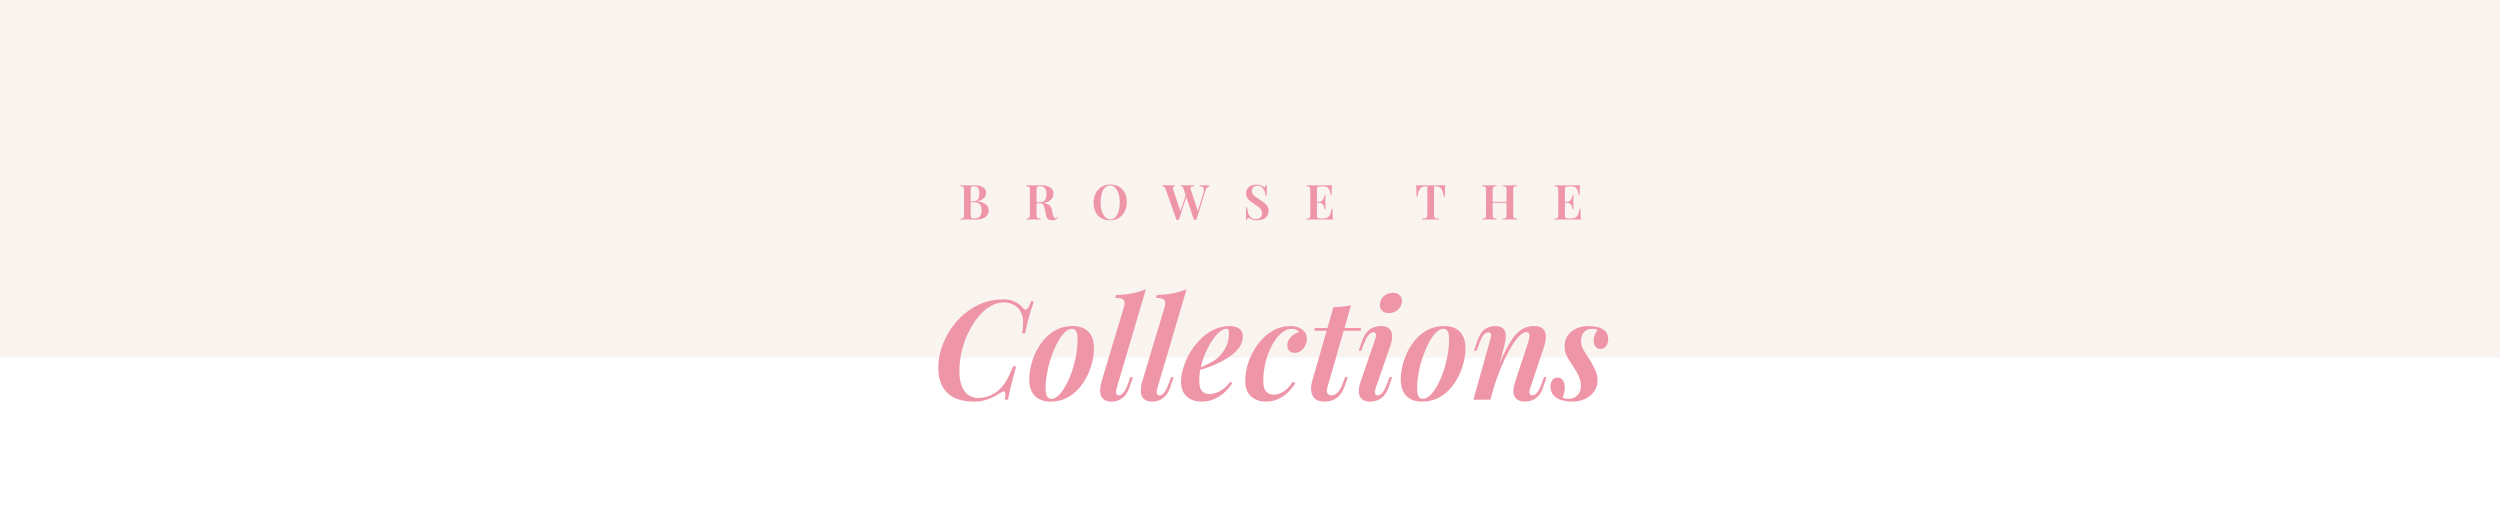
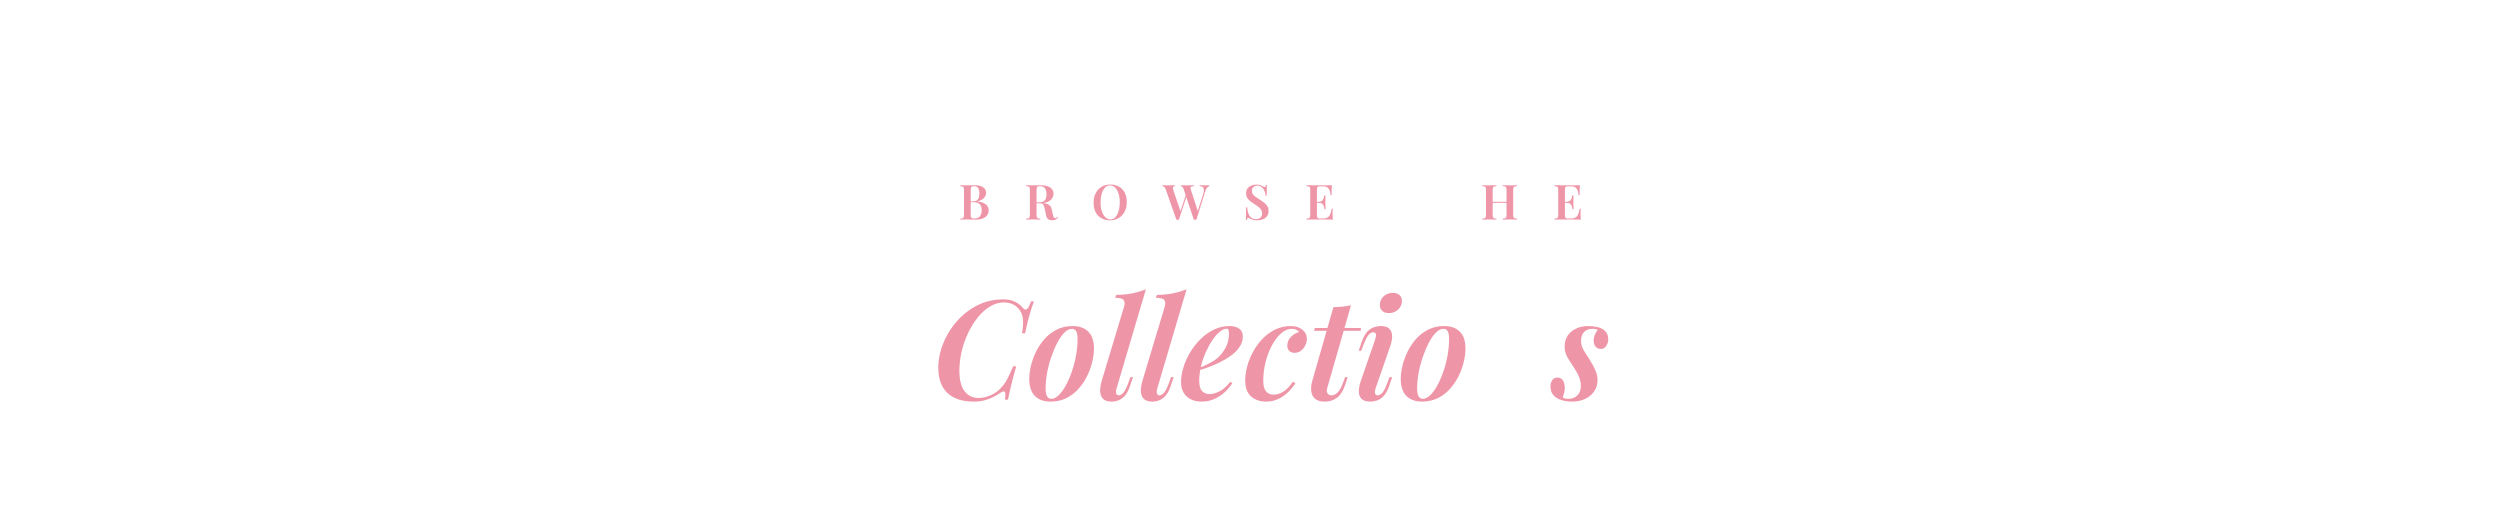
<svg xmlns="http://www.w3.org/2000/svg" version="1.2" preserveAspectRatio="xMidYMid meet" height="500" viewBox="0 0 1800 375" zoomAndPan="magnify" width="2400">
  <defs>
    <clipPath id="7cc4d01f3a">
      <path d="M 0 0 L 1800 0 L 1800 257.562 L 0 257.562 Z M 0 0" />
    </clipPath>
  </defs>
  <g id="df009b9928">
    <rect style="fill:#ffffff;fill-opacity:1;stroke:none;" height="375" y="0" width="1800" x="0" />
    <g clip-path="url(#7cc4d01f3a)" clip-rule="nonzero">
-       <path d="M 0 0 L 1799.91 0 L 1799.91 257.562 L 0 257.562 Z M 0 0" style="stroke:none;fill-rule:nonzero;fill:#f9f4f0;fill-opacity:1;" />
-     </g>
+       </g>
    <g style="fill:#ef95a8;fill-opacity:1;">
      <g transform="translate(671.055, 287.75)">
        <path d="M 73.406 -70.797 C 72.406 -68.203 71.367 -65.051 70.297 -61.344 C 69.234 -57.645 68.133 -53.129 67 -47.797 L 64.797 -47.797 C 65.398 -51.203 65.648 -54.156 65.547 -56.656 C 65.453 -59.156 64.938 -61.27 64 -63 C 62.727 -65.395 61.008 -67.16 58.844 -68.297 C 56.676 -69.43 54.297 -70 51.703 -70 C 48.367 -70 45.117 -69.066 41.953 -67.203 C 38.785 -65.336 35.867 -62.77 33.203 -59.5 C 30.535 -56.227 28.18 -52.492 26.141 -48.297 C 24.109 -44.098 22.523 -39.648 21.391 -34.953 C 20.266 -30.254 19.703 -25.57 19.703 -20.906 C 19.703 -14.238 20.953 -9.285 23.453 -6.047 C 25.953 -2.816 29.332 -1.203 33.594 -1.203 C 36.133 -1.203 38.867 -1.801 41.797 -3 C 44.734 -4.195 47.27 -5.93 49.406 -8.203 C 51.195 -10.066 52.742 -12.195 54.047 -14.594 C 55.348 -17 56.801 -20.133 58.406 -24 L 60.594 -24 C 58.926 -17.938 57.645 -13.051 56.75 -9.344 C 55.852 -5.645 55.172 -2.531 54.703 0 L 52.5 0 C 52.695 -1.395 52.797 -2.531 52.797 -3.406 C 52.797 -4.863 52.531 -5.691 52 -5.891 C 51.469 -6.098 50.633 -5.832 49.5 -5.094 C 47.77 -3.895 45.938 -2.812 44 -1.844 C 42.062 -0.883 39.977 -0.102 37.75 0.5 C 35.52 1.102 33.004 1.406 30.203 1.406 C 21.734 1.406 15.332 -0.691 11 -4.891 C 6.664 -9.098 4.5 -15.102 4.5 -22.906 C 4.5 -27.57 5.25 -32.238 6.75 -36.906 C 8.25 -41.57 10.379 -46.02 13.141 -50.25 C 15.91 -54.477 19.211 -58.242 23.047 -61.547 C 26.879 -64.848 31.145 -67.445 35.844 -69.344 C 40.551 -71.25 45.602 -72.203 51 -72.203 C 53.801 -72.203 56.098 -71.883 57.891 -71.25 C 59.691 -70.613 61.227 -69.812 62.5 -68.844 C 63.77 -67.883 64.867 -66.836 65.797 -65.703 C 66.734 -64.703 67.633 -64.582 68.5 -65.344 C 69.363 -66.113 70.297 -67.93 71.297 -70.797 Z M 73.406 -70.797" style="stroke:none" />
      </g>
    </g>
    <g style="fill:#ef95a8;fill-opacity:1;">
      <g transform="translate(739.553, 287.75)">
        <path d="M 32.203 -51 C 30.461 -51 28.691 -50.113 26.891 -48.344 C 25.098 -46.582 23.398 -44.18 21.797 -41.141 C 20.203 -38.109 18.754 -34.727 17.453 -31 C 16.148 -27.27 15.129 -23.422 14.391 -19.453 C 13.66 -15.484 13.297 -11.695 13.297 -8.094 C 13.297 -5.426 13.645 -3.508 14.344 -2.344 C 15.051 -1.176 16.102 -0.594 17.5 -0.594 C 19.164 -0.594 20.898 -1.457 22.703 -3.188 C 24.504 -4.926 26.219 -7.281 27.844 -10.25 C 29.477 -13.219 30.926 -16.551 32.188 -20.25 C 33.457 -23.945 34.457 -27.797 35.188 -31.797 C 35.926 -35.797 36.297 -39.695 36.297 -43.5 C 36.297 -46.301 35.945 -48.25 35.25 -49.344 C 34.551 -50.445 33.535 -51 32.203 -51 Z M 1.5 -14.797 C 1.5 -17.797 1.914 -21.031 2.75 -24.5 C 3.582 -27.969 4.832 -31.383 6.5 -34.75 C 8.164 -38.113 10.25 -41.176 12.75 -43.938 C 15.25 -46.707 18.164 -48.91 21.5 -50.547 C 24.832 -52.18 28.598 -53 32.797 -53 C 37.598 -53 41.348 -51.648 44.047 -48.953 C 46.742 -46.254 48.094 -42.203 48.094 -36.797 C 48.094 -33.797 47.676 -30.562 46.844 -27.094 C 46.008 -23.633 44.758 -20.219 43.094 -16.844 C 41.426 -13.477 39.344 -10.41 36.844 -7.641 C 34.344 -4.879 31.426 -2.68 28.094 -1.047 C 24.758 0.586 20.992 1.406 16.797 1.406 C 11.992 1.406 8.242 0.039 5.547 -2.688 C 2.848 -5.426 1.5 -9.461 1.5 -14.797 Z M 1.5 -14.797" style="stroke:none" />
      </g>
    </g>
    <g style="fill:#ef95a8;fill-opacity:1;">
      <g transform="translate(791.151, 287.75)">
        <path d="M 12.906 -8.5 C 12.363 -6.695 12.242 -5.344 12.547 -4.438 C 12.848 -3.539 13.5 -3.094 14.5 -3.094 C 15.438 -3.094 16.453 -3.676 17.547 -4.844 C 18.648 -6.008 19.832 -8.297 21.094 -11.703 L 22.703 -16.203 L 24.594 -16.203 L 22.094 -8.906 C 21.164 -6.238 20 -4.156 18.594 -2.656 C 17.195 -1.156 15.695 -0.102 14.094 0.5 C 12.5 1.102 10.867 1.406 9.203 1.406 C 7.066 1.406 5.363 1.004 4.094 0.203 C 2.832 -0.598 1.969 -1.695 1.5 -3.094 C 1.031 -4.5 0.863 -6.117 1 -7.953 C 1.133 -9.785 1.535 -11.77 2.203 -13.906 L 18.094 -66.703 C 18.758 -68.961 18.691 -70.625 17.891 -71.688 C 17.098 -72.758 15.066 -73.297 11.797 -73.297 L 12.5 -75.406 C 16.832 -75.469 20.695 -75.848 24.094 -76.547 C 27.5 -77.242 30.77 -78.227 33.906 -79.5 Z M 12.906 -8.5" style="stroke:none" />
      </g>
    </g>
    <g style="fill:#ef95a8;fill-opacity:1;">
      <g transform="translate(820.449, 287.75)">
        <path d="M 12.906 -8.5 C 12.363 -6.695 12.242 -5.344 12.547 -4.438 C 12.848 -3.539 13.5 -3.094 14.5 -3.094 C 15.438 -3.094 16.453 -3.676 17.547 -4.844 C 18.648 -6.008 19.832 -8.297 21.094 -11.703 L 22.703 -16.203 L 24.594 -16.203 L 22.094 -8.906 C 21.164 -6.238 20 -4.156 18.594 -2.656 C 17.195 -1.156 15.695 -0.102 14.094 0.5 C 12.5 1.102 10.867 1.406 9.203 1.406 C 7.066 1.406 5.363 1.004 4.094 0.203 C 2.832 -0.598 1.969 -1.695 1.5 -3.094 C 1.031 -4.5 0.863 -6.117 1 -7.953 C 1.133 -9.785 1.535 -11.77 2.203 -13.906 L 18.094 -66.703 C 18.758 -68.961 18.691 -70.625 17.891 -71.688 C 17.098 -72.758 15.066 -73.297 11.797 -73.297 L 12.5 -75.406 C 16.832 -75.469 20.695 -75.848 24.094 -76.547 C 27.5 -77.242 30.77 -78.227 33.906 -79.5 Z M 12.906 -8.5" style="stroke:none" />
      </g>
    </g>
    <g style="fill:#ef95a8;fill-opacity:1;">
      <g transform="translate(849.748, 287.75)">
        <path d="M 11.5 -22 C 14.633 -23.195 17.516 -24.445 20.141 -25.75 C 22.773 -27.051 24.992 -28.438 26.797 -29.906 C 29.266 -32.102 31.266 -34.68 32.797 -37.641 C 34.328 -40.609 35.094 -43.863 35.094 -47.406 C 35.094 -48.938 34.957 -49.93 34.688 -50.391 C 34.426 -50.859 34.031 -51.094 33.5 -51.094 C 31.969 -51.094 30.301 -50.359 28.5 -48.891 C 26.695 -47.43 24.926 -45.414 23.188 -42.844 C 21.457 -40.281 19.875 -37.398 18.438 -34.203 C 17.008 -31.004 15.863 -27.633 15 -24.094 C 14.133 -20.562 13.703 -17.062 13.703 -13.594 C 13.703 -10.062 14.383 -7.578 15.75 -6.141 C 17.113 -4.711 18.93 -4 21.203 -4 C 23.129 -4 25.426 -4.629 28.094 -5.891 C 30.758 -7.16 33.395 -9.461 36 -12.797 L 37.594 -12 C 36.258 -9.801 34.492 -7.664 32.297 -5.594 C 30.098 -3.531 27.582 -1.848 24.75 -0.547 C 21.914 0.754 18.801 1.406 15.406 1.406 C 12.602 1.406 10.066 0.875 7.797 -0.188 C 5.535 -1.258 3.77 -2.844 2.5 -4.938 C 1.227 -7.039 0.594 -9.629 0.594 -12.703 C 0.594 -15.961 1.16 -19.441 2.297 -23.141 C 3.43 -26.848 5.047 -30.469 7.141 -34 C 9.242 -37.531 11.742 -40.727 14.641 -43.594 C 17.547 -46.469 20.766 -48.754 24.297 -50.453 C 27.828 -52.148 31.629 -53 35.703 -53 C 38.367 -53 40.598 -52.379 42.391 -51.141 C 44.191 -49.91 45.094 -48.031 45.094 -45.5 C 45.094 -42.895 44.359 -40.457 42.891 -38.188 C 41.43 -35.926 39.453 -33.863 36.953 -32 C 34.453 -30.133 31.719 -28.469 28.75 -27 C 25.781 -25.531 22.797 -24.258 19.797 -23.188 C 16.797 -22.125 14 -21.258 11.406 -20.594 Z M 11.5 -22" style="stroke:none" />
      </g>
    </g>
    <g style="fill:#ef95a8;fill-opacity:1;">
      <g transform="translate(895.346, 287.75)">
        <path d="M 34.703 -51 C 32.172 -51 29.688 -49.961 27.25 -47.891 C 24.812 -45.828 22.609 -43.008 20.641 -39.438 C 18.68 -35.875 17.117 -31.844 15.953 -27.344 C 14.785 -22.844 14.203 -18.195 14.203 -13.406 C 14.203 -9.938 14.883 -7.43 16.25 -5.891 C 17.613 -4.359 19.395 -3.594 21.594 -3.594 C 23.801 -3.594 26.07 -4.258 28.406 -5.594 C 30.738 -6.926 33.07 -9.328 35.406 -12.797 L 37.406 -12 C 36.07 -9.801 34.367 -7.664 32.297 -5.594 C 30.234 -3.531 27.848 -1.848 25.141 -0.547 C 22.441 0.754 19.461 1.406 16.203 1.406 C 11.797 1.406 8.191 0.156 5.391 -2.344 C 2.598 -4.844 1.203 -8.629 1.203 -13.703 C 1.203 -16.961 1.68 -20.395 2.641 -24 C 3.609 -27.602 5.023 -31.117 6.891 -34.547 C 8.766 -37.984 11.035 -41.082 13.703 -43.844 C 16.367 -46.613 19.398 -48.832 22.797 -50.5 C 26.203 -52.164 29.938 -53 34 -53 C 37.395 -53 40.176 -52.129 42.344 -50.391 C 44.508 -48.66 45.594 -46.43 45.594 -43.703 C 45.594 -42.098 45.207 -40.531 44.438 -39 C 43.676 -37.469 42.629 -36.203 41.297 -35.203 C 39.961 -34.203 38.43 -33.703 36.703 -33.703 C 35.172 -33.703 33.922 -34.164 32.953 -35.094 C 31.984 -36.031 31.5 -37.266 31.5 -38.797 C 31.5 -41.266 32.379 -43.398 34.141 -45.203 C 35.91 -47.004 37.895 -48.172 40.094 -48.703 C 39.5 -49.367 38.785 -49.914 37.953 -50.344 C 37.117 -50.781 36.035 -51 34.703 -51 Z M 34.703 -51" style="stroke:none" />
      </g>
    </g>
    <g style="fill:#ef95a8;fill-opacity:1;">
      <g transform="translate(940.645, 287.75)">
        <path d="M 39.297 -51.594 L 39 -49.594 L 5.5 -49.594 L 6 -51.594 Z M 15 -8.5 C 14.469 -6.633 14.551 -5.266 15.25 -4.391 C 15.945 -3.523 16.895 -3.094 18.094 -3.094 C 19.5 -3.094 20.914 -3.758 22.344 -5.094 C 23.781 -6.426 25.098 -8.758 26.297 -12.094 L 27.797 -16.203 L 29.703 -16.203 L 27.703 -10.203 C 26.297 -6.066 24.359 -3.098 21.891 -1.297 C 19.43 0.504 16.5 1.406 13.094 1.406 C 10.094 1.406 7.812 0.738 6.25 -0.594 C 4.688 -1.926 3.754 -3.742 3.453 -6.047 C 3.148 -8.348 3.43 -10.969 4.297 -13.906 L 19.406 -66.594 C 21.801 -66.664 24.047 -66.801 26.141 -67 C 28.242 -67.195 30.227 -67.531 32.094 -68 Z M 15 -8.5" style="stroke:none" />
      </g>
    </g>
    <g style="fill:#ef95a8;fill-opacity:1;">
      <g transform="translate(975.443, 287.75)">
        <path d="M 18.094 -68.797 C 18.301 -71.266 19.301 -73.234 21.094 -74.703 C 22.895 -76.172 25 -76.906 27.406 -76.906 C 29.602 -76.906 31.285 -76.285 32.453 -75.047 C 33.617 -73.816 34.102 -72.234 33.906 -70.297 C 33.695 -68.035 32.691 -66.133 30.891 -64.594 C 29.098 -63.062 27 -62.297 24.594 -62.297 C 22.395 -62.297 20.711 -62.91 19.547 -64.141 C 18.379 -65.379 17.895 -66.93 18.094 -68.797 Z M 14.594 -43.094 C 15.801 -46.695 15.406 -48.5 13.406 -48.5 C 12.07 -48.5 10.867 -47.816 9.797 -46.453 C 8.734 -45.086 7.602 -42.906 6.406 -39.906 L 4.703 -35.203 L 2.797 -35.203 L 5.406 -42.703 C 6.406 -45.367 7.602 -47.453 9 -48.953 C 10.395 -50.453 11.957 -51.5 13.688 -52.094 C 15.426 -52.695 17.129 -53 18.797 -53 C 21.129 -53 22.895 -52.566 24.094 -51.703 C 25.301 -50.836 26.102 -49.703 26.5 -48.297 C 26.895 -46.898 26.992 -45.383 26.797 -43.75 C 26.598 -42.113 26.234 -40.531 25.703 -39 L 15.094 -8.5 C 14.5 -6.695 14.332 -5.344 14.594 -4.438 C 14.863 -3.539 15.5 -3.094 16.5 -3.094 C 17.562 -3.094 18.645 -3.676 19.75 -4.844 C 20.852 -6.008 22.035 -8.297 23.297 -11.703 L 25 -16.203 L 26.906 -16.203 L 24.406 -8.906 C 23.406 -6.238 22.203 -4.156 20.797 -2.656 C 19.398 -1.156 17.867 -0.102 16.203 0.5 C 14.535 1.102 12.898 1.406 11.297 1.406 C 8.367 1.406 6.238 0.754 4.906 -0.547 C 3.57 -1.848 2.906 -3.648 2.906 -5.953 C 2.906 -8.254 3.438 -10.906 4.5 -13.906 Z M 14.594 -43.094" style="stroke:none" />
      </g>
    </g>
    <g style="fill:#ef95a8;fill-opacity:1;">
      <g transform="translate(1007.042, 287.75)">
        <path d="M 32.203 -51 C 30.461 -51 28.691 -50.113 26.891 -48.344 C 25.098 -46.582 23.398 -44.18 21.797 -41.141 C 20.203 -38.109 18.754 -34.727 17.453 -31 C 16.148 -27.27 15.129 -23.422 14.391 -19.453 C 13.66 -15.484 13.297 -11.695 13.297 -8.094 C 13.297 -5.426 13.645 -3.508 14.344 -2.344 C 15.051 -1.176 16.102 -0.594 17.5 -0.594 C 19.164 -0.594 20.898 -1.457 22.703 -3.188 C 24.504 -4.926 26.219 -7.281 27.844 -10.25 C 29.477 -13.219 30.926 -16.551 32.188 -20.25 C 33.457 -23.945 34.457 -27.797 35.188 -31.797 C 35.926 -35.797 36.297 -39.695 36.297 -43.5 C 36.297 -46.301 35.945 -48.25 35.25 -49.344 C 34.551 -50.445 33.535 -51 32.203 -51 Z M 1.5 -14.797 C 1.5 -17.797 1.914 -21.031 2.75 -24.5 C 3.582 -27.969 4.832 -31.383 6.5 -34.75 C 8.164 -38.113 10.25 -41.176 12.75 -43.938 C 15.25 -46.707 18.164 -48.91 21.5 -50.547 C 24.832 -52.18 28.598 -53 32.797 -53 C 37.598 -53 41.348 -51.648 44.047 -48.953 C 46.742 -46.254 48.094 -42.203 48.094 -36.797 C 48.094 -33.797 47.676 -30.562 46.844 -27.094 C 46.008 -23.633 44.758 -20.219 43.094 -16.844 C 41.426 -13.477 39.344 -10.41 36.844 -7.641 C 34.344 -4.879 31.426 -2.68 28.094 -1.047 C 24.758 0.586 20.992 1.406 16.797 1.406 C 11.992 1.406 8.242 0.039 5.547 -2.688 C 2.848 -5.426 1.5 -9.461 1.5 -14.797 Z M 1.5 -14.797" style="stroke:none" />
      </g>
    </g>
    <g style="fill:#ef95a8;fill-opacity:1;">
      <g transform="translate(1058.64, 287.75)">
-         <path d="M 14.5 0 L 2.203 0 L 14.297 -43.094 C 14.566 -44.031 14.766 -44.898 14.891 -45.703 C 15.023 -46.504 14.977 -47.172 14.75 -47.703 C 14.52 -48.234 13.938 -48.5 13 -48.5 C 11.727 -48.5 10.578 -47.879 9.547 -46.641 C 8.516 -45.41 7.398 -43.164 6.203 -39.906 L 4.5 -35.203 L 2.594 -35.203 L 5.203 -42.703 C 6.598 -46.629 8.395 -49.328 10.594 -50.797 C 12.801 -52.266 15.238 -53 17.906 -53 C 20.102 -53 21.785 -52.566 22.953 -51.703 C 24.117 -50.836 24.867 -49.719 25.203 -48.344 C 25.535 -46.977 25.598 -45.477 25.391 -43.844 C 25.191 -42.219 24.895 -40.602 24.5 -39 Z M 18.203 -18.203 C 20.672 -25.066 23.035 -30.734 25.297 -35.203 C 27.566 -39.672 29.766 -43.219 31.891 -45.844 C 34.023 -48.477 36.227 -50.328 38.5 -51.391 C 40.77 -52.461 43.133 -53 45.594 -53 C 48.863 -53 51.148 -52.281 52.453 -50.844 C 53.754 -49.414 54.383 -47.551 54.344 -45.25 C 54.312 -42.945 53.863 -40.5 53 -37.906 L 43.203 -8.5 C 42.598 -6.695 42.426 -5.344 42.688 -4.438 C 42.957 -3.539 43.629 -3.094 44.703 -3.094 C 45.703 -3.094 46.75 -3.66 47.844 -4.797 C 48.945 -5.93 50.133 -8.234 51.406 -11.703 L 53 -16.203 L 54.906 -16.203 L 52.406 -8.906 C 51.469 -6.102 50.281 -3.969 48.844 -2.5 C 47.414 -1.031 45.883 -0.016 44.25 0.547 C 42.613 1.117 41 1.406 39.406 1.406 C 37.664 1.406 36.176 1.117 34.938 0.547 C 33.707 -0.016 32.758 -0.797 32.094 -1.797 C 31.227 -3.066 30.863 -4.703 31 -6.703 C 31.133 -8.703 31.664 -11.102 32.594 -13.906 L 41.703 -41.406 C 42.035 -42.469 42.301 -43.547 42.5 -44.641 C 42.695 -45.742 42.66 -46.676 42.391 -47.438 C 42.129 -48.207 41.43 -48.594 40.297 -48.594 C 38.898 -48.594 37.367 -47.812 35.703 -46.25 C 34.035 -44.688 32.301 -42.504 30.5 -39.703 C 28.695 -36.898 26.895 -33.629 25.094 -29.891 C 23.301 -26.16 21.586 -22.113 19.953 -17.75 C 18.316 -13.383 16.863 -8.867 15.594 -4.203 Z M 18.203 -18.203" style="stroke:none" />
-       </g>
+         </g>
    </g>
    <g style="fill:#ef95a8;fill-opacity:1;">
      <g transform="translate(1118.238, 287.75)">
        <path d="M 6.906 -1.5 C 7.438 -1.227 8 -1.008 8.594 -0.844 C 9.195 -0.676 10.031 -0.594 11.094 -0.594 C 13.633 -0.594 15.754 -1.41 17.453 -3.047 C 19.148 -4.68 20 -6.969 20 -9.906 C 20 -12.031 19.547 -14.191 18.641 -16.391 C 17.742 -18.598 16.395 -21.035 14.594 -23.703 C 13 -26.035 11.551 -28.332 10.25 -30.594 C 8.945 -32.863 8.297 -35.469 8.297 -38.406 C 8.297 -41.27 8.992 -43.785 10.391 -45.953 C 11.797 -48.117 13.797 -49.832 16.391 -51.094 C 18.992 -52.363 22.031 -53 25.5 -53 C 27.77 -53 30.004 -52.734 32.203 -52.203 C 34.398 -51.672 36.195 -50.703 37.594 -49.297 C 39 -47.898 39.703 -45.867 39.703 -43.203 C 39.703 -42.266 39.5 -41.281 39.094 -40.25 C 38.695 -39.219 38.098 -38.332 37.297 -37.594 C 36.492 -36.863 35.426 -36.5 34.094 -36.5 C 32.695 -36.5 31.531 -37.047 30.594 -38.141 C 29.664 -39.242 29.203 -40.664 29.203 -42.406 C 29.203 -43.938 29.484 -45.367 30.047 -46.703 C 30.617 -48.035 31.301 -49.203 32.094 -50.203 C 31.164 -50.734 29.832 -51 28.094 -51 C 25.695 -51 23.766 -50.234 22.297 -48.703 C 20.828 -47.172 20.094 -45.004 20.094 -42.203 C 20.094 -40.734 20.344 -39.348 20.844 -38.047 C 21.344 -36.742 22.039 -35.41 22.938 -34.047 C 23.844 -32.68 24.863 -31.098 26 -29.297 C 27.863 -26.297 29.328 -23.613 30.391 -21.25 C 31.461 -18.883 32 -16.469 32 -14 C 32 -11.062 31.211 -8.426 29.641 -6.094 C 28.078 -3.758 25.926 -1.926 23.188 -0.594 C 20.457 0.738 17.258 1.406 13.594 1.406 C 11 1.406 8.516 1.051 6.141 0.344 C 3.773 -0.352 1.844 -1.5 0.344 -3.094 C -1.156 -4.695 -1.906 -6.898 -1.906 -9.703 C -1.906 -11.234 -1.488 -12.648 -0.656 -13.953 C 0.176 -15.254 1.461 -15.906 3.203 -15.906 C 4.93 -15.906 6.227 -15.203 7.094 -13.797 C 7.969 -12.398 8.406 -10.664 8.406 -8.594 C 8.406 -7.133 8.219 -5.785 7.844 -4.547 C 7.477 -3.316 7.164 -2.301 6.906 -1.5 Z M 6.906 -1.5" style="stroke:none" />
      </g>
    </g>
    <g style="fill:#ef95a8;fill-opacity:1;">
      <g transform="translate(690.15, 158.123)">
        <path d="M 1.266 -24.781 C 1.848 -24.758 2.594 -24.734 3.5 -24.703 C 4.406 -24.68 5.316 -24.672 6.234 -24.672 C 7.367 -24.672 8.453 -24.68 9.484 -24.703 C 10.516 -24.734 11.238 -24.75 11.656 -24.75 C 14.406 -24.75 16.461 -24.234 17.828 -23.203 C 19.191 -22.18 19.875 -20.863 19.875 -19.25 C 19.875 -18.438 19.656 -17.617 19.219 -16.797 C 18.789 -15.984 18.102 -15.25 17.156 -14.594 C 16.219 -13.938 14.988 -13.445 13.469 -13.125 L 13.469 -13.062 C 15.531 -12.875 17.16 -12.457 18.359 -11.812 C 19.555 -11.164 20.41 -10.406 20.922 -9.531 C 21.441 -8.656 21.703 -7.742 21.703 -6.797 C 21.703 -5.367 21.332 -4.145 20.594 -3.125 C 19.863 -2.113 18.805 -1.336 17.422 -0.797 C 16.047 -0.266 14.391 0 12.453 0 C 11.941 0 11.16 -0.016 10.109 -0.047 C 9.066 -0.086 7.797 -0.109 6.297 -0.109 C 5.336 -0.109 4.406 -0.098 3.5 -0.078 C 2.594 -0.066 1.848 -0.039 1.266 0 L 1.266 -0.703 C 2.035 -0.742 2.609 -0.832 2.984 -0.969 C 3.367 -1.113 3.625 -1.395 3.75 -1.812 C 3.883 -2.238 3.953 -2.867 3.953 -3.703 L 3.953 -21.062 C 3.953 -21.926 3.883 -22.562 3.75 -22.969 C 3.625 -23.383 3.367 -23.664 2.984 -23.812 C 2.609 -23.969 2.035 -24.055 1.266 -24.078 Z M 11.062 -24.078 C 10.102 -24.078 9.477 -23.879 9.188 -23.484 C 8.895 -23.086 8.75 -22.281 8.75 -21.062 L 8.75 -3.703 C 8.75 -2.891 8.816 -2.27 8.953 -1.844 C 9.098 -1.426 9.344 -1.148 9.688 -1.016 C 10.039 -0.879 10.555 -0.812 11.234 -0.812 C 13.148 -0.812 14.531 -1.336 15.375 -2.391 C 16.227 -3.453 16.656 -4.969 16.656 -6.938 C 16.656 -8.727 16.191 -10.113 15.266 -11.094 C 14.348 -12.07 12.828 -12.562 10.703 -12.562 L 7.531 -12.562 C 7.531 -12.562 7.531 -12.66 7.531 -12.859 C 7.531 -13.055 7.531 -13.156 7.531 -13.156 L 10.531 -13.156 C 11.719 -13.156 12.641 -13.414 13.297 -13.938 C 13.953 -14.469 14.395 -15.172 14.625 -16.047 C 14.863 -16.922 14.984 -17.859 14.984 -18.859 C 14.984 -20.586 14.676 -21.891 14.062 -22.766 C 13.457 -23.641 12.457 -24.078 11.062 -24.078 Z M 11.062 -24.078" style="stroke:none" />
      </g>
    </g>
    <g style="fill:#ef95a8;fill-opacity:1;">
      <g transform="translate(737.57, 158.123)">
        <path d="M 1.266 -24.781 C 1.848 -24.758 2.594 -24.734 3.5 -24.703 C 4.406 -24.68 5.316 -24.672 6.234 -24.672 C 7.367 -24.672 8.453 -24.68 9.484 -24.703 C 10.516 -24.734 11.238 -24.75 11.656 -24.75 C 13.758 -24.75 15.492 -24.492 16.859 -23.984 C 18.223 -23.484 19.242 -22.781 19.922 -21.875 C 20.598 -20.969 20.938 -19.895 20.938 -18.656 C 20.938 -17.883 20.781 -17.094 20.469 -16.281 C 20.164 -15.477 19.641 -14.738 18.891 -14.062 C 18.148 -13.395 17.129 -12.844 15.828 -12.406 C 14.535 -11.977 12.891 -11.766 10.891 -11.766 L 7.531 -11.766 L 7.531 -12.453 L 10.531 -12.453 C 12 -12.453 13.125 -12.711 13.906 -13.234 C 14.688 -13.766 15.211 -14.469 15.484 -15.344 C 15.754 -16.219 15.891 -17.191 15.891 -18.266 C 15.891 -20.109 15.523 -21.535 14.797 -22.547 C 14.078 -23.566 12.832 -24.078 11.062 -24.078 C 10.102 -24.078 9.477 -23.879 9.188 -23.484 C 8.895 -23.086 8.75 -22.281 8.75 -21.062 L 8.75 -3.703 C 8.75 -2.867 8.816 -2.238 8.953 -1.812 C 9.098 -1.395 9.363 -1.113 9.75 -0.969 C 10.133 -0.832 10.695 -0.742 11.438 -0.703 L 11.438 0 C 10.852 -0.039 10.109 -0.066 9.203 -0.078 C 8.297 -0.098 7.375 -0.109 6.438 -0.109 C 5.383 -0.109 4.406 -0.098 3.5 -0.078 C 2.594 -0.066 1.848 -0.039 1.266 0 L 1.266 -0.703 C 2.035 -0.742 2.609 -0.832 2.984 -0.969 C 3.367 -1.113 3.625 -1.395 3.75 -1.812 C 3.883 -2.238 3.953 -2.867 3.953 -3.703 L 3.953 -21.062 C 3.953 -21.926 3.883 -22.562 3.75 -22.969 C 3.625 -23.383 3.367 -23.664 2.984 -23.812 C 2.609 -23.969 2.035 -24.055 1.266 -24.078 Z M 7.531 -12.359 C 8.625 -12.305 9.535 -12.25 10.266 -12.188 C 11.004 -12.133 11.633 -12.082 12.156 -12.031 C 12.688 -11.988 13.16 -11.93 13.578 -11.859 C 15.516 -11.672 16.941 -11.223 17.859 -10.516 C 18.785 -9.805 19.398 -8.727 19.703 -7.281 L 20.516 -3.672 C 20.723 -2.711 20.945 -2.031 21.188 -1.625 C 21.438 -1.219 21.797 -1.023 22.266 -1.047 C 22.586 -1.047 22.863 -1.133 23.094 -1.312 C 23.332 -1.488 23.566 -1.727 23.797 -2.031 L 24.297 -1.609 C 23.711 -0.891 23.094 -0.359 22.438 -0.016 C 21.781 0.316 20.953 0.484 19.953 0.484 C 18.828 0.484 17.879 0.223 17.109 -0.297 C 16.336 -0.816 15.816 -1.816 15.547 -3.297 L 14.875 -6.797 C 14.688 -7.773 14.469 -8.633 14.219 -9.375 C 13.977 -10.125 13.645 -10.707 13.219 -11.125 C 12.801 -11.551 12.188 -11.766 11.375 -11.766 L 7.594 -11.766 Z M 7.531 -12.359" style="stroke:none" />
      </g>
    </g>
    <g style="fill:#ef95a8;fill-opacity:1;">
      <g transform="translate(785.76, 158.123)">
        <path d="M 13.578 -25.266 C 15.961 -25.266 18.051 -24.766 19.844 -23.766 C 21.645 -22.766 23.039 -21.32 24.031 -19.438 C 25.02 -17.562 25.516 -15.281 25.516 -12.594 C 25.516 -9.988 25.004 -7.703 23.984 -5.734 C 22.973 -3.773 21.562 -2.25 19.75 -1.156 C 17.945 -0.062 15.879 0.484 13.547 0.484 C 11.16 0.484 9.066 -0.016 7.266 -1.016 C 5.473 -2.016 4.082 -3.457 3.094 -5.344 C 2.102 -7.238 1.609 -9.52 1.609 -12.188 C 1.609 -14.789 2.117 -17.07 3.141 -19.031 C 4.172 -21 5.582 -22.531 7.375 -23.625 C 9.176 -24.719 11.242 -25.266 13.578 -25.266 Z M 13.438 -24.641 C 12.062 -24.641 10.863 -24.113 9.844 -23.062 C 8.832 -22.008 8.047 -20.562 7.484 -18.719 C 6.93 -16.875 6.656 -14.738 6.656 -12.312 C 6.656 -9.844 6.969 -7.691 7.594 -5.859 C 8.227 -4.023 9.082 -2.613 10.156 -1.625 C 11.227 -0.633 12.406 -0.141 13.688 -0.141 C 15.062 -0.141 16.254 -0.664 17.266 -1.719 C 18.285 -2.77 19.07 -4.223 19.625 -6.078 C 20.188 -7.93 20.469 -10.055 20.469 -12.453 C 20.469 -14.953 20.148 -17.113 19.516 -18.938 C 18.891 -20.758 18.047 -22.164 16.984 -23.156 C 15.93 -24.145 14.75 -24.641 13.438 -24.641 Z M 13.438 -24.641" style="stroke:none" />
      </g>
    </g>
    <g style="fill:#ef95a8;fill-opacity:1;">
      <g transform="translate(837.379, 158.123)">
        <path d="M 33.281 -24.781 L 33.281 -24.078 C 32.812 -23.91 32.297 -23.547 31.734 -22.984 C 31.18 -22.43 30.719 -21.535 30.344 -20.297 L 24.016 0.109 C 23.867 0.109 23.719 0.098 23.562 0.078 C 23.414 0.066 23.258 0.062 23.094 0.062 C 22.957 0.062 22.812 0.066 22.656 0.078 C 22.508 0.098 22.363 0.109 22.219 0.109 L 14.812 -22.078 C 14.551 -22.879 14.25 -23.406 13.906 -23.656 C 13.57 -23.914 13.227 -24.055 12.875 -24.078 L 12.875 -24.781 C 13.438 -24.758 14.117 -24.734 14.922 -24.703 C 15.734 -24.68 16.535 -24.672 17.328 -24.672 C 18.305 -24.672 19.227 -24.68 20.094 -24.703 C 20.957 -24.734 21.656 -24.758 22.188 -24.781 L 22.188 -24.078 C 21.469 -24.055 20.91 -23.977 20.516 -23.844 C 20.117 -23.719 19.891 -23.453 19.828 -23.047 C 19.766 -22.641 19.875 -22.004 20.156 -21.141 L 25.203 -5.641 L 24.5 -4.516 L 28.703 -17.781 C 29.211 -19.363 29.445 -20.609 29.406 -21.516 C 29.375 -22.43 29.102 -23.082 28.594 -23.469 C 28.082 -23.852 27.348 -24.055 26.391 -24.078 L 26.391 -24.781 C 27.16 -24.758 27.891 -24.734 28.578 -24.703 C 29.266 -24.68 29.957 -24.672 30.656 -24.672 C 31.195 -24.672 31.68 -24.68 32.109 -24.703 C 32.547 -24.734 32.938 -24.758 33.281 -24.781 Z M 8.5 -24.781 L 8.5 -24.078 C 7.969 -24.035 7.594 -23.883 7.375 -23.625 C 7.164 -23.363 7.078 -23.031 7.109 -22.625 C 7.148 -22.219 7.266 -21.723 7.453 -21.141 L 12.812 -5.25 L 11.906 -4.125 L 16.516 -18.062 L 17.047 -17.156 L 11.406 0.109 C 11.27 0.109 11.125 0.098 10.969 0.078 C 10.82 0.066 10.664 0.062 10.5 0.062 C 10.363 0.062 10.219 0.066 10.062 0.078 C 9.906 0.098 9.758 0.109 9.625 0.109 L 1.922 -21.844 C 1.617 -22.707 1.25 -23.289 0.812 -23.594 C 0.383 -23.895 0 -24.055 -0.344 -24.078 L -0.344 -24.781 C 0.258 -24.758 0.992 -24.734 1.859 -24.703 C 2.723 -24.68 3.562 -24.672 4.375 -24.672 C 5.238 -24.672 6.031 -24.68 6.75 -24.703 C 7.477 -24.734 8.062 -24.758 8.5 -24.781 Z M 8.5 -24.781" style="stroke:none" />
      </g>
    </g>
    <g style="fill:#ef95a8;fill-opacity:1;">
      <g transform="translate(895.016, 158.123)">
        <path d="M 9.594 -25.203 C 10.895 -25.203 11.895 -25.062 12.594 -24.781 C 13.301 -24.5 13.91 -24.195 14.422 -23.875 C 14.703 -23.707 14.926 -23.582 15.094 -23.5 C 15.27 -23.414 15.441 -23.375 15.609 -23.375 C 15.836 -23.375 16.004 -23.504 16.109 -23.766 C 16.223 -24.023 16.312 -24.41 16.375 -24.922 L 17.188 -24.922 C 17.164 -24.473 17.133 -23.957 17.094 -23.375 C 17.062 -22.789 17.039 -22.016 17.031 -21.047 C 17.02 -20.078 17.016 -18.801 17.016 -17.219 L 16.203 -17.219 C 16.129 -18.406 15.863 -19.547 15.406 -20.641 C 14.957 -21.742 14.316 -22.648 13.484 -23.359 C 12.66 -24.078 11.609 -24.438 10.328 -24.438 C 9.18 -24.438 8.227 -24.098 7.469 -23.422 C 6.707 -22.742 6.328 -21.832 6.328 -20.688 C 6.328 -19.707 6.57 -18.883 7.062 -18.219 C 7.562 -17.551 8.258 -16.906 9.156 -16.281 C 10.051 -15.664 11.117 -14.961 12.359 -14.172 C 13.492 -13.43 14.516 -12.691 15.422 -11.953 C 16.336 -11.211 17.055 -10.398 17.578 -9.516 C 18.109 -8.629 18.375 -7.547 18.375 -6.266 C 18.375 -4.742 18 -3.484 17.25 -2.484 C 16.508 -1.484 15.508 -0.738 14.25 -0.25 C 12.988 0.238 11.609 0.484 10.109 0.484 C 8.734 0.484 7.645 0.344 6.844 0.062 C 6.039 -0.207 5.348 -0.5 4.766 -0.812 C 4.242 -1.133 3.844 -1.297 3.562 -1.297 C 3.332 -1.297 3.164 -1.164 3.062 -0.906 C 2.957 -0.656 2.867 -0.27 2.797 0.25 L 2 0.25 C 2.039 -0.289 2.066 -0.922 2.078 -1.641 C 2.086 -2.367 2.098 -3.305 2.109 -4.453 C 2.129 -5.609 2.141 -7.078 2.141 -8.859 L 2.938 -8.859 C 3.031 -7.359 3.289 -5.961 3.719 -4.672 C 4.156 -3.379 4.82 -2.332 5.719 -1.531 C 6.613 -0.738 7.812 -0.344 9.312 -0.344 C 10.125 -0.344 10.863 -0.488 11.531 -0.781 C 12.195 -1.07 12.727 -1.523 13.125 -2.141 C 13.52 -2.766 13.719 -3.555 13.719 -4.516 C 13.719 -5.473 13.492 -6.312 13.047 -7.031 C 12.609 -7.758 11.992 -8.438 11.203 -9.062 C 10.41 -9.695 9.477 -10.336 8.406 -10.984 C 7.301 -11.691 6.27 -12.406 5.312 -13.125 C 4.363 -13.844 3.602 -14.66 3.031 -15.578 C 2.457 -16.504 2.172 -17.625 2.172 -18.938 C 2.172 -20.383 2.52 -21.566 3.219 -22.484 C 3.914 -23.41 4.832 -24.094 5.969 -24.531 C 7.102 -24.977 8.312 -25.203 9.594 -25.203 Z M 9.594 -25.203" style="stroke:none" />
      </g>
    </g>
    <g style="fill:#ef95a8;fill-opacity:1;">
      <g transform="translate(939.427, 158.123)">
        <path d="M 19.562 -24.781 C 19.469 -23.82 19.398 -22.895 19.359 -22 C 19.328 -21.102 19.312 -20.422 19.312 -19.953 C 19.312 -19.504 19.32 -19.078 19.344 -18.672 C 19.375 -18.266 19.398 -17.922 19.422 -17.641 L 18.625 -17.641 C 18.438 -19.254 18.129 -20.52 17.703 -21.438 C 17.285 -22.352 16.719 -23.004 16 -23.391 C 15.289 -23.773 14.367 -23.969 13.234 -23.969 L 11.312 -23.969 C 10.602 -23.969 10.062 -23.91 9.688 -23.797 C 9.32 -23.68 9.07 -23.438 8.938 -23.062 C 8.812 -22.688 8.75 -22.113 8.75 -21.344 L 8.75 -3.438 C 8.75 -2.688 8.812 -2.117 8.938 -1.734 C 9.07 -1.348 9.32 -1.098 9.688 -0.984 C 10.062 -0.867 10.602 -0.812 11.312 -0.812 L 13.297 -0.812 C 14.484 -0.812 15.477 -1.031 16.281 -1.469 C 17.094 -1.914 17.742 -2.645 18.234 -3.656 C 18.723 -4.676 19.082 -6.07 19.312 -7.844 L 20.125 -7.844 C 20.051 -7.113 20.016 -6.18 20.016 -5.047 C 20.016 -4.555 20.031 -3.844 20.062 -2.906 C 20.102 -1.969 20.172 -1 20.266 0 C 19.078 -0.039 17.734 -0.066 16.234 -0.078 C 14.742 -0.098 13.414 -0.109 12.25 -0.109 C 11.707 -0.109 11 -0.109 10.125 -0.109 C 9.25 -0.109 8.305 -0.098 7.297 -0.078 C 6.285 -0.066 5.258 -0.055 4.219 -0.047 C 3.176 -0.035 2.191 -0.02 1.266 0 L 1.266 -0.703 C 2.035 -0.742 2.609 -0.832 2.984 -0.969 C 3.367 -1.113 3.625 -1.395 3.75 -1.812 C 3.883 -2.238 3.953 -2.867 3.953 -3.703 L 3.953 -21.062 C 3.953 -21.926 3.883 -22.562 3.75 -22.969 C 3.625 -23.383 3.367 -23.664 2.984 -23.812 C 2.609 -23.969 2.035 -24.055 1.266 -24.078 L 1.266 -24.781 C 2.191 -24.758 3.176 -24.738 4.219 -24.719 C 5.258 -24.707 6.285 -24.695 7.297 -24.688 C 8.305 -24.676 9.25 -24.672 10.125 -24.672 C 11 -24.672 11.707 -24.672 12.25 -24.672 C 13.32 -24.672 14.539 -24.676 15.906 -24.688 C 17.27 -24.695 18.488 -24.727 19.562 -24.781 Z M 13.938 -12.812 C 13.938 -12.812 13.938 -12.691 13.938 -12.453 C 13.938 -12.223 13.938 -12.109 13.938 -12.109 L 7.703 -12.109 C 7.703 -12.109 7.703 -12.223 7.703 -12.453 C 7.703 -12.691 7.703 -12.812 7.703 -12.812 Z M 14.938 -17.438 C 14.852 -16.102 14.816 -15.082 14.828 -14.375 C 14.836 -13.676 14.844 -13.035 14.844 -12.453 C 14.844 -11.867 14.852 -11.227 14.875 -10.531 C 14.895 -9.832 14.953 -8.816 15.047 -7.484 L 14.25 -7.484 C 14.125 -8.285 13.938 -9.039 13.688 -9.75 C 13.445 -10.457 13.066 -11.023 12.547 -11.453 C 12.023 -11.891 11.273 -12.109 10.297 -12.109 L 10.297 -12.812 C 11.016 -12.812 11.598 -12.961 12.047 -13.266 C 12.504 -13.566 12.875 -13.957 13.156 -14.438 C 13.438 -14.914 13.648 -15.414 13.797 -15.938 C 13.953 -16.469 14.066 -16.969 14.141 -17.438 Z M 14.938 -17.438" style="stroke:none" />
      </g>
    </g>
    <g style="fill:#ef95a8;fill-opacity:1;">
      <g transform="translate(985.797, 158.123)">
        <path d="" style="stroke:none" />
      </g>
    </g>
    <g style="fill:#ef95a8;fill-opacity:1;">
      <g transform="translate(1018.66, 158.123)">
-         <path d="M 21.906 -24.781 C 21.812 -23.707 21.75 -22.66 21.719 -21.641 C 21.688 -20.629 21.672 -19.852 21.672 -19.312 C 21.672 -18.781 21.68 -18.281 21.703 -17.812 C 21.723 -17.344 21.742 -16.938 21.766 -16.594 L 20.969 -16.594 C 20.633 -18.457 20.234 -19.922 19.766 -20.984 C 19.305 -22.047 18.695 -22.805 17.938 -23.266 C 17.176 -23.734 16.176 -23.969 14.938 -23.969 L 13.828 -23.969 L 13.828 -4.031 C 13.828 -3.07 13.91 -2.359 14.078 -1.891 C 14.254 -1.422 14.609 -1.109 15.141 -0.953 C 15.68 -0.805 16.469 -0.723 17.5 -0.703 L 17.5 0 C 16.801 -0.039 15.891 -0.066 14.766 -0.078 C 13.648 -0.098 12.508 -0.109 11.344 -0.109 C 10.125 -0.109 8.984 -0.098 7.922 -0.078 C 6.859 -0.066 6.004 -0.039 5.359 0 L 5.359 -0.703 C 6.359 -0.723 7.125 -0.805 7.656 -0.953 C 8.195 -1.109 8.562 -1.422 8.75 -1.891 C 8.938 -2.359 9.031 -3.07 9.031 -4.031 L 9.031 -23.969 L 7.875 -23.969 C 6.664 -23.969 5.676 -23.734 4.906 -23.266 C 4.133 -22.805 3.516 -22.047 3.047 -20.984 C 2.578 -19.922 2.191 -18.457 1.891 -16.594 L 1.078 -16.594 C 1.129 -16.938 1.16 -17.344 1.172 -17.812 C 1.18 -18.281 1.188 -18.781 1.188 -19.312 C 1.188 -19.852 1.164 -20.629 1.125 -21.641 C 1.094 -22.66 1.031 -23.707 0.938 -24.781 C 1.969 -24.758 3.098 -24.734 4.328 -24.703 C 5.566 -24.68 6.805 -24.672 8.047 -24.672 C 9.285 -24.672 10.414 -24.672 11.438 -24.672 C 12.445 -24.672 13.566 -24.672 14.797 -24.672 C 16.035 -24.672 17.273 -24.68 18.516 -24.703 C 19.754 -24.734 20.883 -24.758 21.906 -24.781 Z M 21.906 -24.781" style="stroke:none" />
-       </g>
+         </g>
    </g>
    <g style="fill:#ef95a8;fill-opacity:1;">
      <g transform="translate(1065.975, 158.123)">
        <path d="M 16.031 0 L 16.031 -0.703 C 16.801 -0.742 17.379 -0.832 17.766 -0.969 C 18.148 -1.113 18.406 -1.395 18.531 -1.812 C 18.656 -2.238 18.719 -2.867 18.719 -3.703 L 18.719 -21.062 C 18.719 -21.926 18.656 -22.562 18.531 -22.969 C 18.406 -23.383 18.148 -23.664 17.766 -23.812 C 17.379 -23.969 16.801 -24.055 16.031 -24.078 L 16.031 -24.781 C 16.656 -24.758 17.438 -24.734 18.375 -24.703 C 19.312 -24.68 20.242 -24.672 21.172 -24.672 C 22.203 -24.672 23.164 -24.68 24.062 -24.703 C 24.957 -24.734 25.676 -24.758 26.219 -24.781 L 26.219 -24.078 C 25.469 -24.055 24.898 -23.969 24.516 -23.812 C 24.129 -23.664 23.863 -23.383 23.719 -22.969 C 23.582 -22.562 23.516 -21.926 23.516 -21.062 L 23.516 -3.703 C 23.516 -2.867 23.582 -2.238 23.719 -1.812 C 23.863 -1.395 24.129 -1.113 24.516 -0.969 C 24.898 -0.832 25.469 -0.742 26.219 -0.703 L 26.219 0 C 25.676 -0.039 24.957 -0.066 24.062 -0.078 C 23.164 -0.098 22.203 -0.109 21.172 -0.109 C 20.242 -0.109 19.312 -0.098 18.375 -0.078 C 17.438 -0.066 16.656 -0.039 16.031 0 Z M 1.266 0 L 1.266 -0.703 C 2.035 -0.742 2.609 -0.832 2.984 -0.969 C 3.367 -1.113 3.625 -1.395 3.75 -1.812 C 3.883 -2.238 3.953 -2.867 3.953 -3.703 L 3.953 -21.062 C 3.953 -21.926 3.883 -22.562 3.75 -22.969 C 3.625 -23.383 3.367 -23.664 2.984 -23.812 C 2.609 -23.969 2.035 -24.055 1.266 -24.078 L 1.266 -24.781 C 1.848 -24.758 2.594 -24.734 3.5 -24.703 C 4.406 -24.68 5.383 -24.672 6.438 -24.672 C 7.375 -24.672 8.297 -24.68 9.203 -24.703 C 10.109 -24.734 10.852 -24.758 11.438 -24.781 L 11.438 -24.078 C 10.695 -24.055 10.133 -23.969 9.75 -23.812 C 9.363 -23.664 9.098 -23.383 8.953 -22.969 C 8.816 -22.562 8.75 -21.926 8.75 -21.062 L 8.75 -3.703 C 8.75 -2.867 8.816 -2.238 8.953 -1.812 C 9.098 -1.395 9.363 -1.113 9.75 -0.969 C 10.133 -0.832 10.695 -0.742 11.438 -0.703 L 11.438 0 C 10.852 -0.039 10.109 -0.066 9.203 -0.078 C 8.297 -0.098 7.375 -0.109 6.438 -0.109 C 5.383 -0.109 4.406 -0.098 3.5 -0.078 C 2.594 -0.066 1.848 -0.039 1.266 0 Z M 6.828 -12.109 L 6.828 -12.812 L 20.656 -12.812 L 20.656 -12.109 Z M 6.828 -12.109" style="stroke:none" />
      </g>
    </g>
    <g style="fill:#ef95a8;fill-opacity:1;">
      <g transform="translate(1117.979, 158.123)">
        <path d="M 19.562 -24.781 C 19.469 -23.82 19.398 -22.895 19.359 -22 C 19.328 -21.102 19.312 -20.422 19.312 -19.953 C 19.312 -19.504 19.32 -19.078 19.344 -18.672 C 19.375 -18.266 19.398 -17.922 19.422 -17.641 L 18.625 -17.641 C 18.438 -19.254 18.129 -20.52 17.703 -21.438 C 17.285 -22.352 16.719 -23.004 16 -23.391 C 15.289 -23.773 14.367 -23.969 13.234 -23.969 L 11.312 -23.969 C 10.602 -23.969 10.062 -23.91 9.688 -23.797 C 9.32 -23.68 9.07 -23.438 8.938 -23.062 C 8.812 -22.688 8.75 -22.113 8.75 -21.344 L 8.75 -3.438 C 8.75 -2.688 8.812 -2.117 8.938 -1.734 C 9.07 -1.348 9.32 -1.098 9.688 -0.984 C 10.062 -0.867 10.602 -0.812 11.312 -0.812 L 13.297 -0.812 C 14.484 -0.812 15.477 -1.031 16.281 -1.469 C 17.094 -1.914 17.742 -2.645 18.234 -3.656 C 18.723 -4.676 19.082 -6.07 19.312 -7.844 L 20.125 -7.844 C 20.051 -7.113 20.016 -6.18 20.016 -5.047 C 20.016 -4.555 20.031 -3.844 20.062 -2.906 C 20.102 -1.969 20.172 -1 20.266 0 C 19.078 -0.039 17.734 -0.066 16.234 -0.078 C 14.742 -0.098 13.414 -0.109 12.25 -0.109 C 11.707 -0.109 11 -0.109 10.125 -0.109 C 9.25 -0.109 8.305 -0.098 7.297 -0.078 C 6.285 -0.066 5.258 -0.055 4.219 -0.047 C 3.176 -0.035 2.191 -0.02 1.266 0 L 1.266 -0.703 C 2.035 -0.742 2.609 -0.832 2.984 -0.969 C 3.367 -1.113 3.625 -1.395 3.75 -1.812 C 3.883 -2.238 3.953 -2.867 3.953 -3.703 L 3.953 -21.062 C 3.953 -21.926 3.883 -22.562 3.75 -22.969 C 3.625 -23.383 3.367 -23.664 2.984 -23.812 C 2.609 -23.969 2.035 -24.055 1.266 -24.078 L 1.266 -24.781 C 2.191 -24.758 3.176 -24.738 4.219 -24.719 C 5.258 -24.707 6.285 -24.695 7.297 -24.688 C 8.305 -24.676 9.25 -24.672 10.125 -24.672 C 11 -24.672 11.707 -24.672 12.25 -24.672 C 13.32 -24.672 14.539 -24.676 15.906 -24.688 C 17.27 -24.695 18.488 -24.727 19.562 -24.781 Z M 13.938 -12.812 C 13.938 -12.812 13.938 -12.691 13.938 -12.453 C 13.938 -12.223 13.938 -12.109 13.938 -12.109 L 7.703 -12.109 C 7.703 -12.109 7.703 -12.223 7.703 -12.453 C 7.703 -12.691 7.703 -12.812 7.703 -12.812 Z M 14.938 -17.438 C 14.852 -16.102 14.816 -15.082 14.828 -14.375 C 14.836 -13.676 14.844 -13.035 14.844 -12.453 C 14.844 -11.867 14.852 -11.227 14.875 -10.531 C 14.895 -9.832 14.953 -8.816 15.047 -7.484 L 14.25 -7.484 C 14.125 -8.285 13.938 -9.039 13.688 -9.75 C 13.445 -10.457 13.066 -11.023 12.547 -11.453 C 12.023 -11.891 11.273 -12.109 10.297 -12.109 L 10.297 -12.812 C 11.016 -12.812 11.598 -12.961 12.047 -13.266 C 12.504 -13.566 12.875 -13.957 13.156 -14.438 C 13.438 -14.914 13.648 -15.414 13.797 -15.938 C 13.953 -16.469 14.066 -16.969 14.141 -17.438 Z M 14.938 -17.438" style="stroke:none" />
      </g>
    </g>
  </g>
</svg>